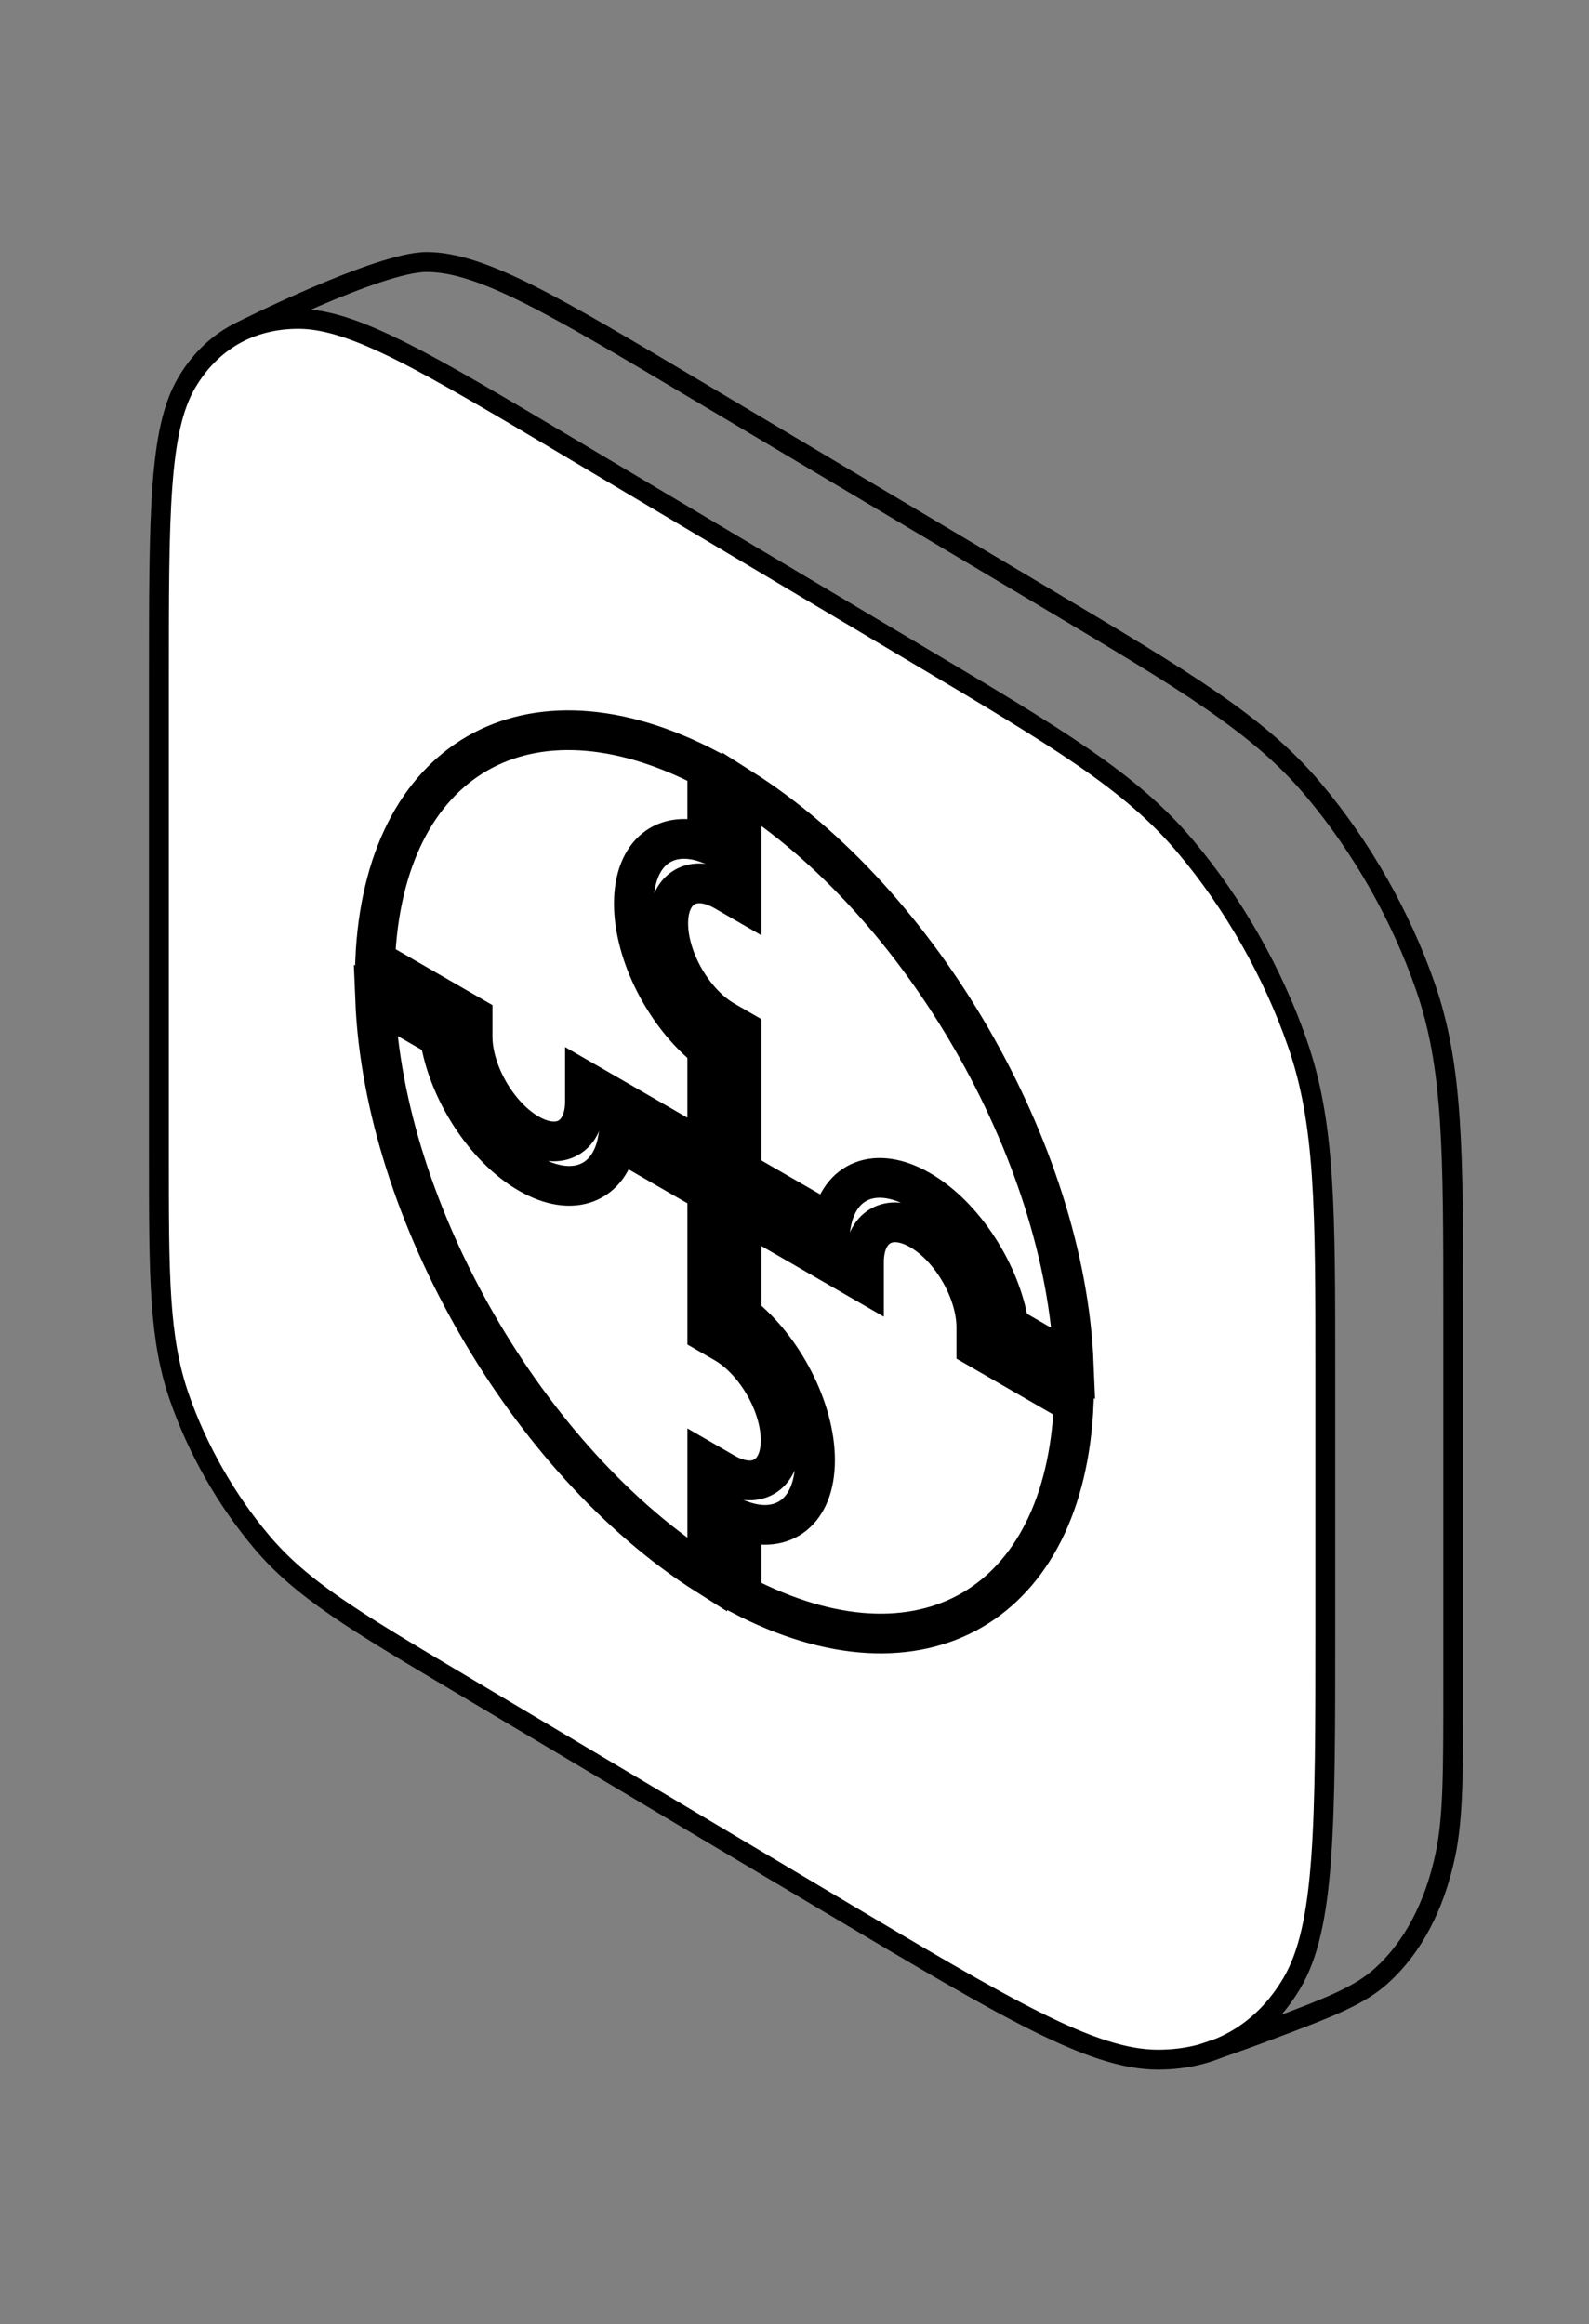
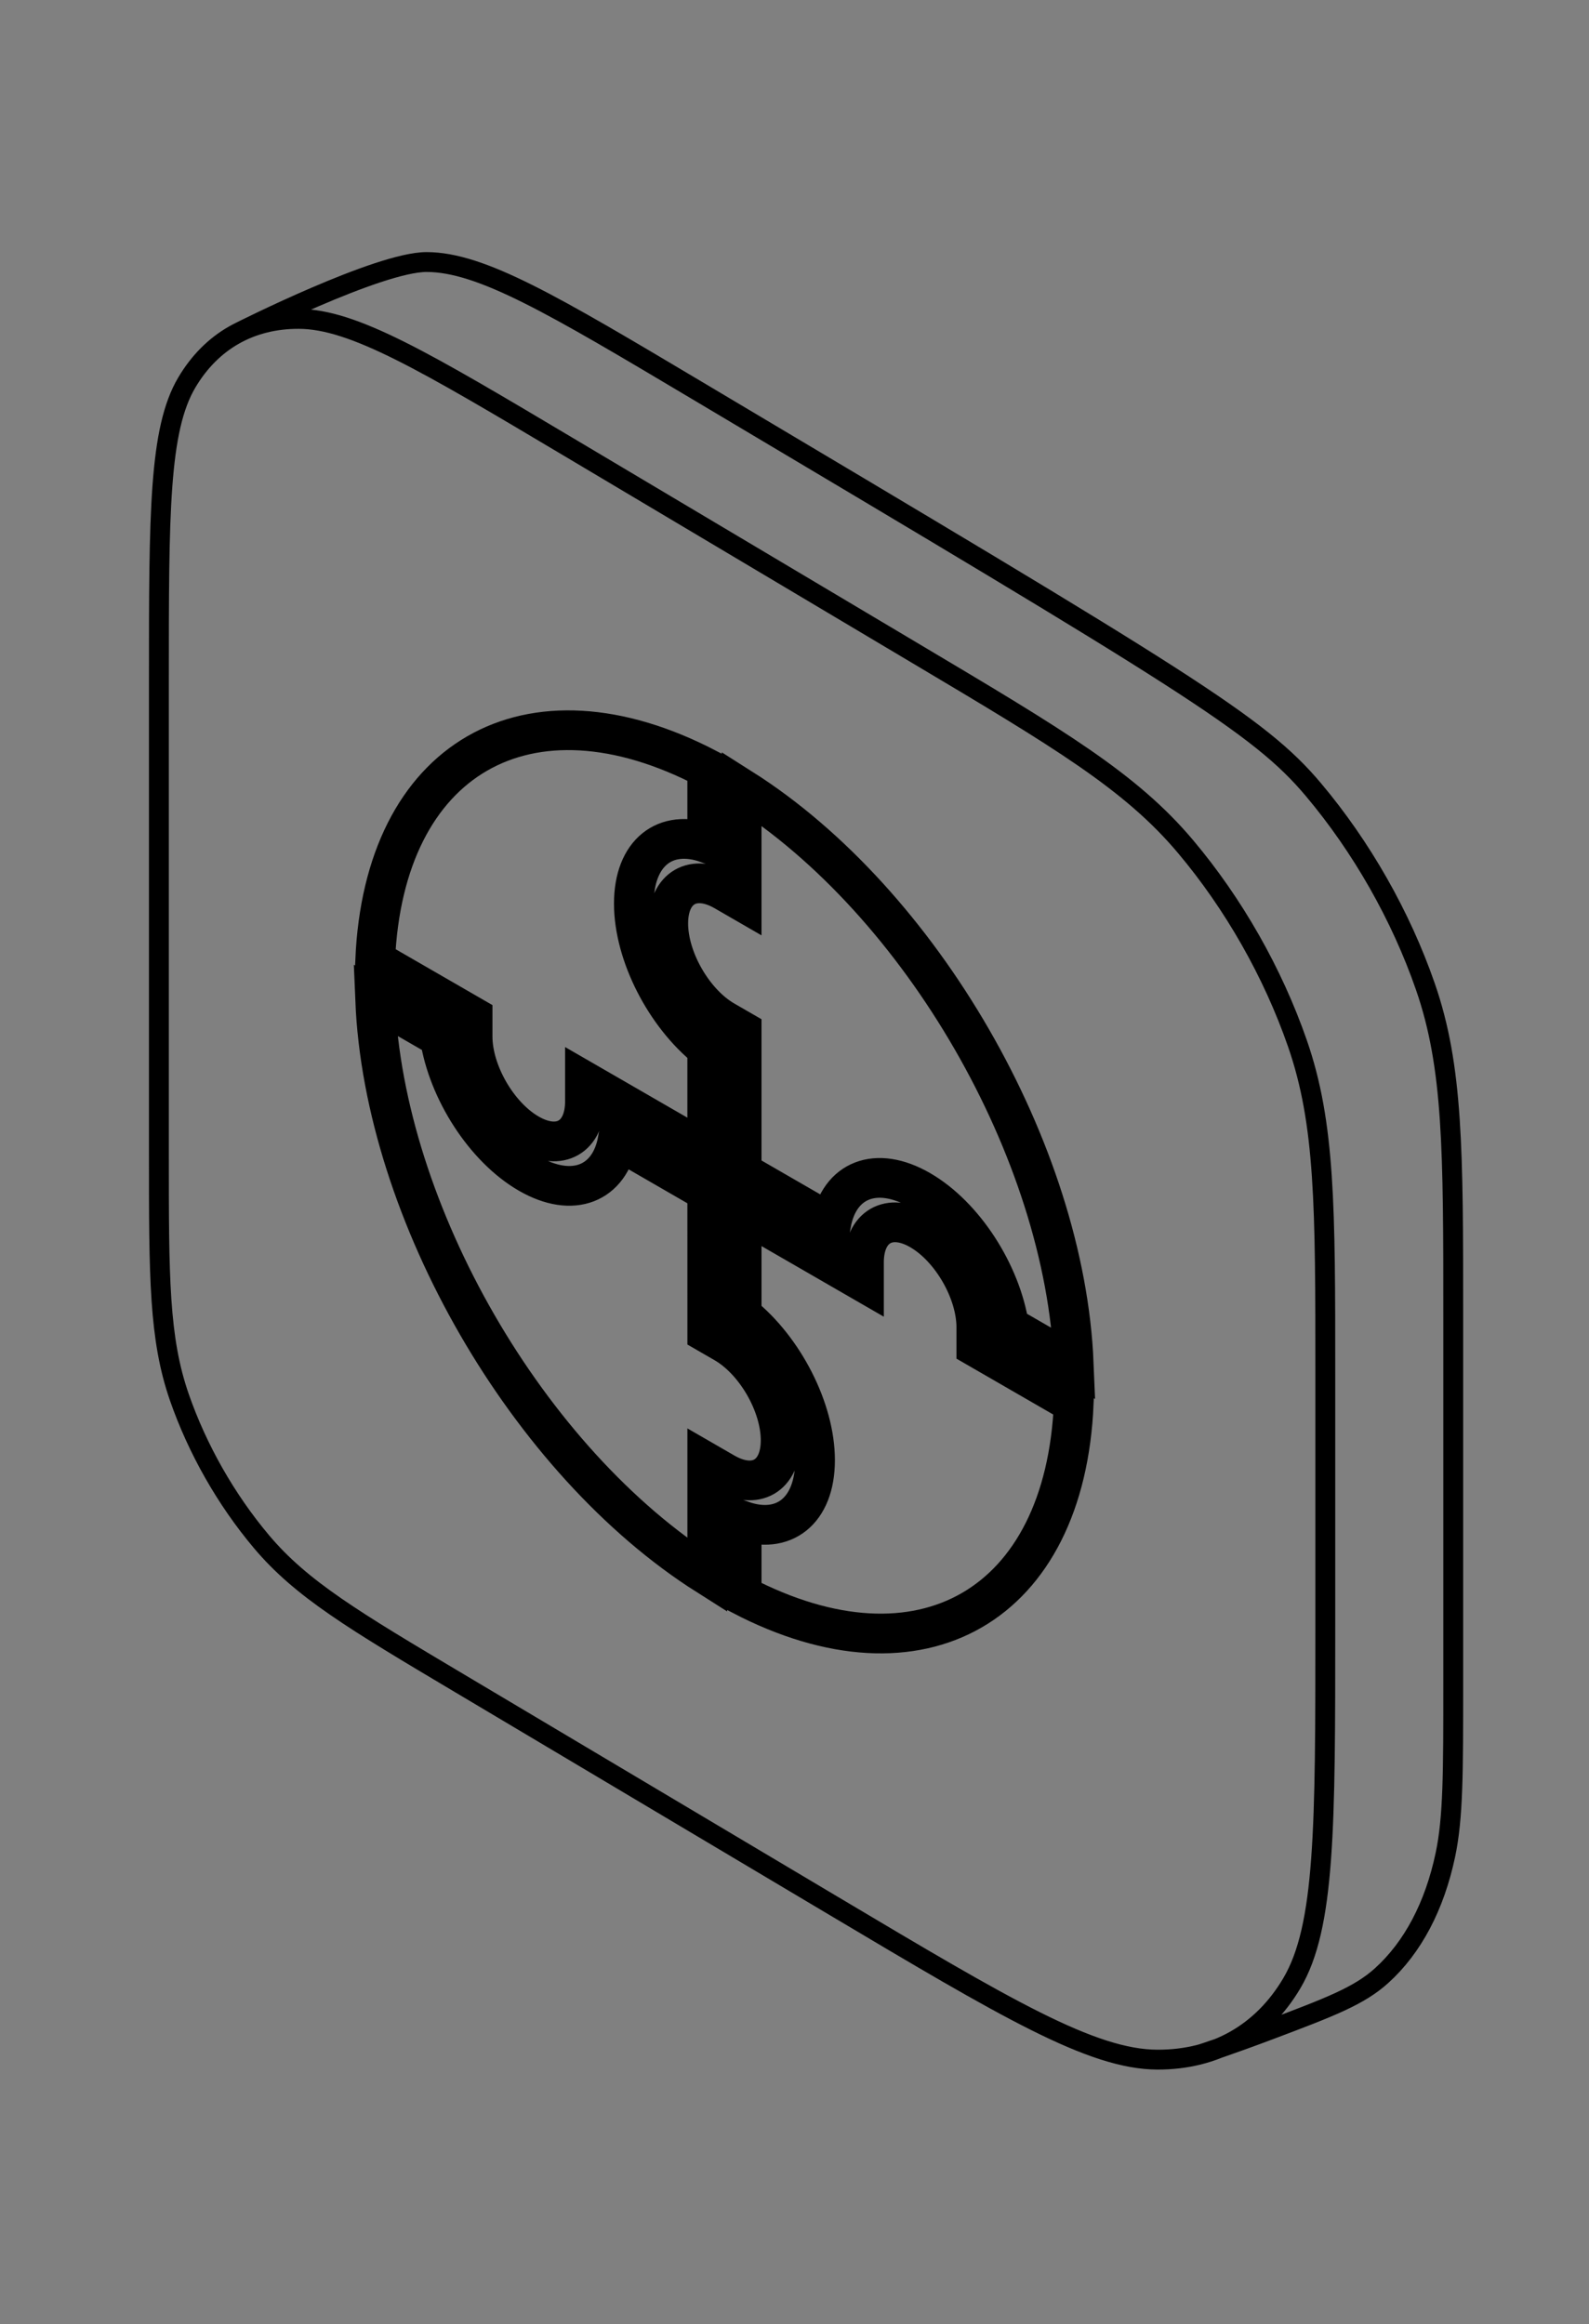
<svg xmlns="http://www.w3.org/2000/svg" width="80" height="117" viewBox="0 0 80 117" fill="none">
  <rect x="0" y="0" width="80" height="117" fill="#808080" stroke="none" />
-   <path d="M8 34.23C8 25.829 8 21.629 9.405 19.256C10.641 17.169 12.613 16.048 15.039 16.053C17.796 16.058 21.406 18.206 28.626 22.501L46.098 32.896C53.318 37.191 56.928 39.339 59.685 42.615C62.111 45.496 64.083 48.964 65.319 52.522C66.724 56.566 66.724 60.767 66.724 69.167V81.871C66.724 91.952 66.724 96.992 65.038 99.839C63.555 102.344 61.188 103.69 58.278 103.684C54.968 103.677 50.637 101.1 41.973 95.945L23.126 84.732C17.831 81.582 15.184 80.008 13.162 77.606C11.383 75.493 9.937 72.95 9.03 70.341C8 67.374 8 64.294 8 58.134V34.23Z" fill="white" />
-   <path d="M12.093 16.702C12.093 16.702 19.055 13.186 21.48 13.191C24.238 13.197 27.848 15.345 35.067 19.64L52.54 30.035C59.76 34.33 63.369 36.478 66.127 39.753C68.552 42.635 70.525 46.103 71.76 49.66C73.165 53.705 73.165 57.905 73.165 66.306V84.743C73.165 89.249 73.165 91.502 72.769 93.377C72.224 95.957 71.128 98.033 69.562 99.452C68.425 100.482 66.939 101.043 63.967 102.166C61.901 102.946 60.5 103.399 60.5 103.399M8 34.23C8 25.829 8 21.629 9.405 19.256C10.641 17.169 12.613 16.048 15.039 16.053C17.796 16.058 21.406 18.206 28.626 22.501L46.098 32.896C53.318 37.191 56.928 39.339 59.685 42.615C62.111 45.496 64.083 48.964 65.319 52.522C66.724 56.566 66.724 60.767 66.724 69.167V81.871C66.724 91.952 66.724 96.992 65.038 99.839C63.555 102.344 61.188 103.69 58.278 103.684C54.968 103.677 50.637 101.1 41.973 95.945L23.126 84.732C17.831 81.582 15.184 80.008 13.162 77.606C11.383 75.493 9.937 72.95 9.03 70.341C8 67.374 8 64.294 8 58.134V34.23Z" stroke="black" stroke-linejoin="round" />
+   <path d="M12.093 16.702C12.093 16.702 19.055 13.186 21.48 13.191C24.238 13.197 27.848 15.345 35.067 19.64C59.76 34.33 63.369 36.478 66.127 39.753C68.552 42.635 70.525 46.103 71.76 49.66C73.165 53.705 73.165 57.905 73.165 66.306V84.743C73.165 89.249 73.165 91.502 72.769 93.377C72.224 95.957 71.128 98.033 69.562 99.452C68.425 100.482 66.939 101.043 63.967 102.166C61.901 102.946 60.5 103.399 60.5 103.399M8 34.23C8 25.829 8 21.629 9.405 19.256C10.641 17.169 12.613 16.048 15.039 16.053C17.796 16.058 21.406 18.206 28.626 22.501L46.098 32.896C53.318 37.191 56.928 39.339 59.685 42.615C62.111 45.496 64.083 48.964 65.319 52.522C66.724 56.566 66.724 60.767 66.724 69.167V81.871C66.724 91.952 66.724 96.992 65.038 99.839C63.555 102.344 61.188 103.69 58.278 103.684C54.968 103.677 50.637 101.1 41.973 95.945L23.126 84.732C17.831 81.582 15.184 80.008 13.162 77.606C11.383 75.493 9.937 72.95 9.03 70.341C8 67.374 8 64.294 8 58.134V34.23Z" stroke="black" stroke-linejoin="round" />
  <path d="M49.154 66.818L49.154 67.818L50.02 68.318L54.059 70.65C53.622 80.83 46.376 85.015 37.34 80.303L37.34 76.544C39.444 77.292 41.034 76.073 41.034 73.506C41.034 70.94 39.444 67.884 37.34 66.202L37.339 60.997L42.631 64.052L43.497 64.552L43.497 63.552C43.497 61.748 44.763 61.017 46.325 61.919C47.887 62.821 49.154 65.014 49.154 66.818ZM35.608 74.639L35.608 79.303C26.573 73.581 19.326 61.029 18.888 50.343L22.143 52.222C22.547 54.886 24.399 57.791 26.621 59.074C28.844 60.358 30.695 59.591 31.1 57.394L35.607 59.997L35.608 66.107L35.608 67.107L36.474 67.607C38.036 68.509 39.302 70.702 39.302 72.506C39.302 74.31 38.036 75.041 36.474 74.139L35.608 73.639L35.608 74.639ZM22.927 50.675L18.888 48.343C19.325 38.163 26.571 33.978 35.607 38.69L35.607 42.449C33.502 41.701 31.912 42.921 31.912 45.487C31.913 48.054 33.502 51.109 35.607 52.792L35.607 57.997L30.316 54.941L29.45 54.441L29.45 55.441C29.45 57.245 28.183 57.976 26.621 57.074C25.059 56.172 23.793 53.979 23.793 52.175L23.793 51.175L22.927 50.675ZM37.339 39.69C46.373 45.412 53.621 57.964 54.059 68.65L50.804 66.771C50.399 64.107 48.548 61.202 46.325 59.919C44.103 58.636 42.251 59.403 41.847 61.599L37.339 58.997L37.339 52.886L37.339 51.886L36.473 51.386C34.911 50.484 33.645 48.291 33.644 46.487C33.644 44.683 34.911 43.952 36.473 44.854L37.339 45.354L37.339 44.354L37.339 39.69Z" stroke="black" stroke-width="2" />
</svg>